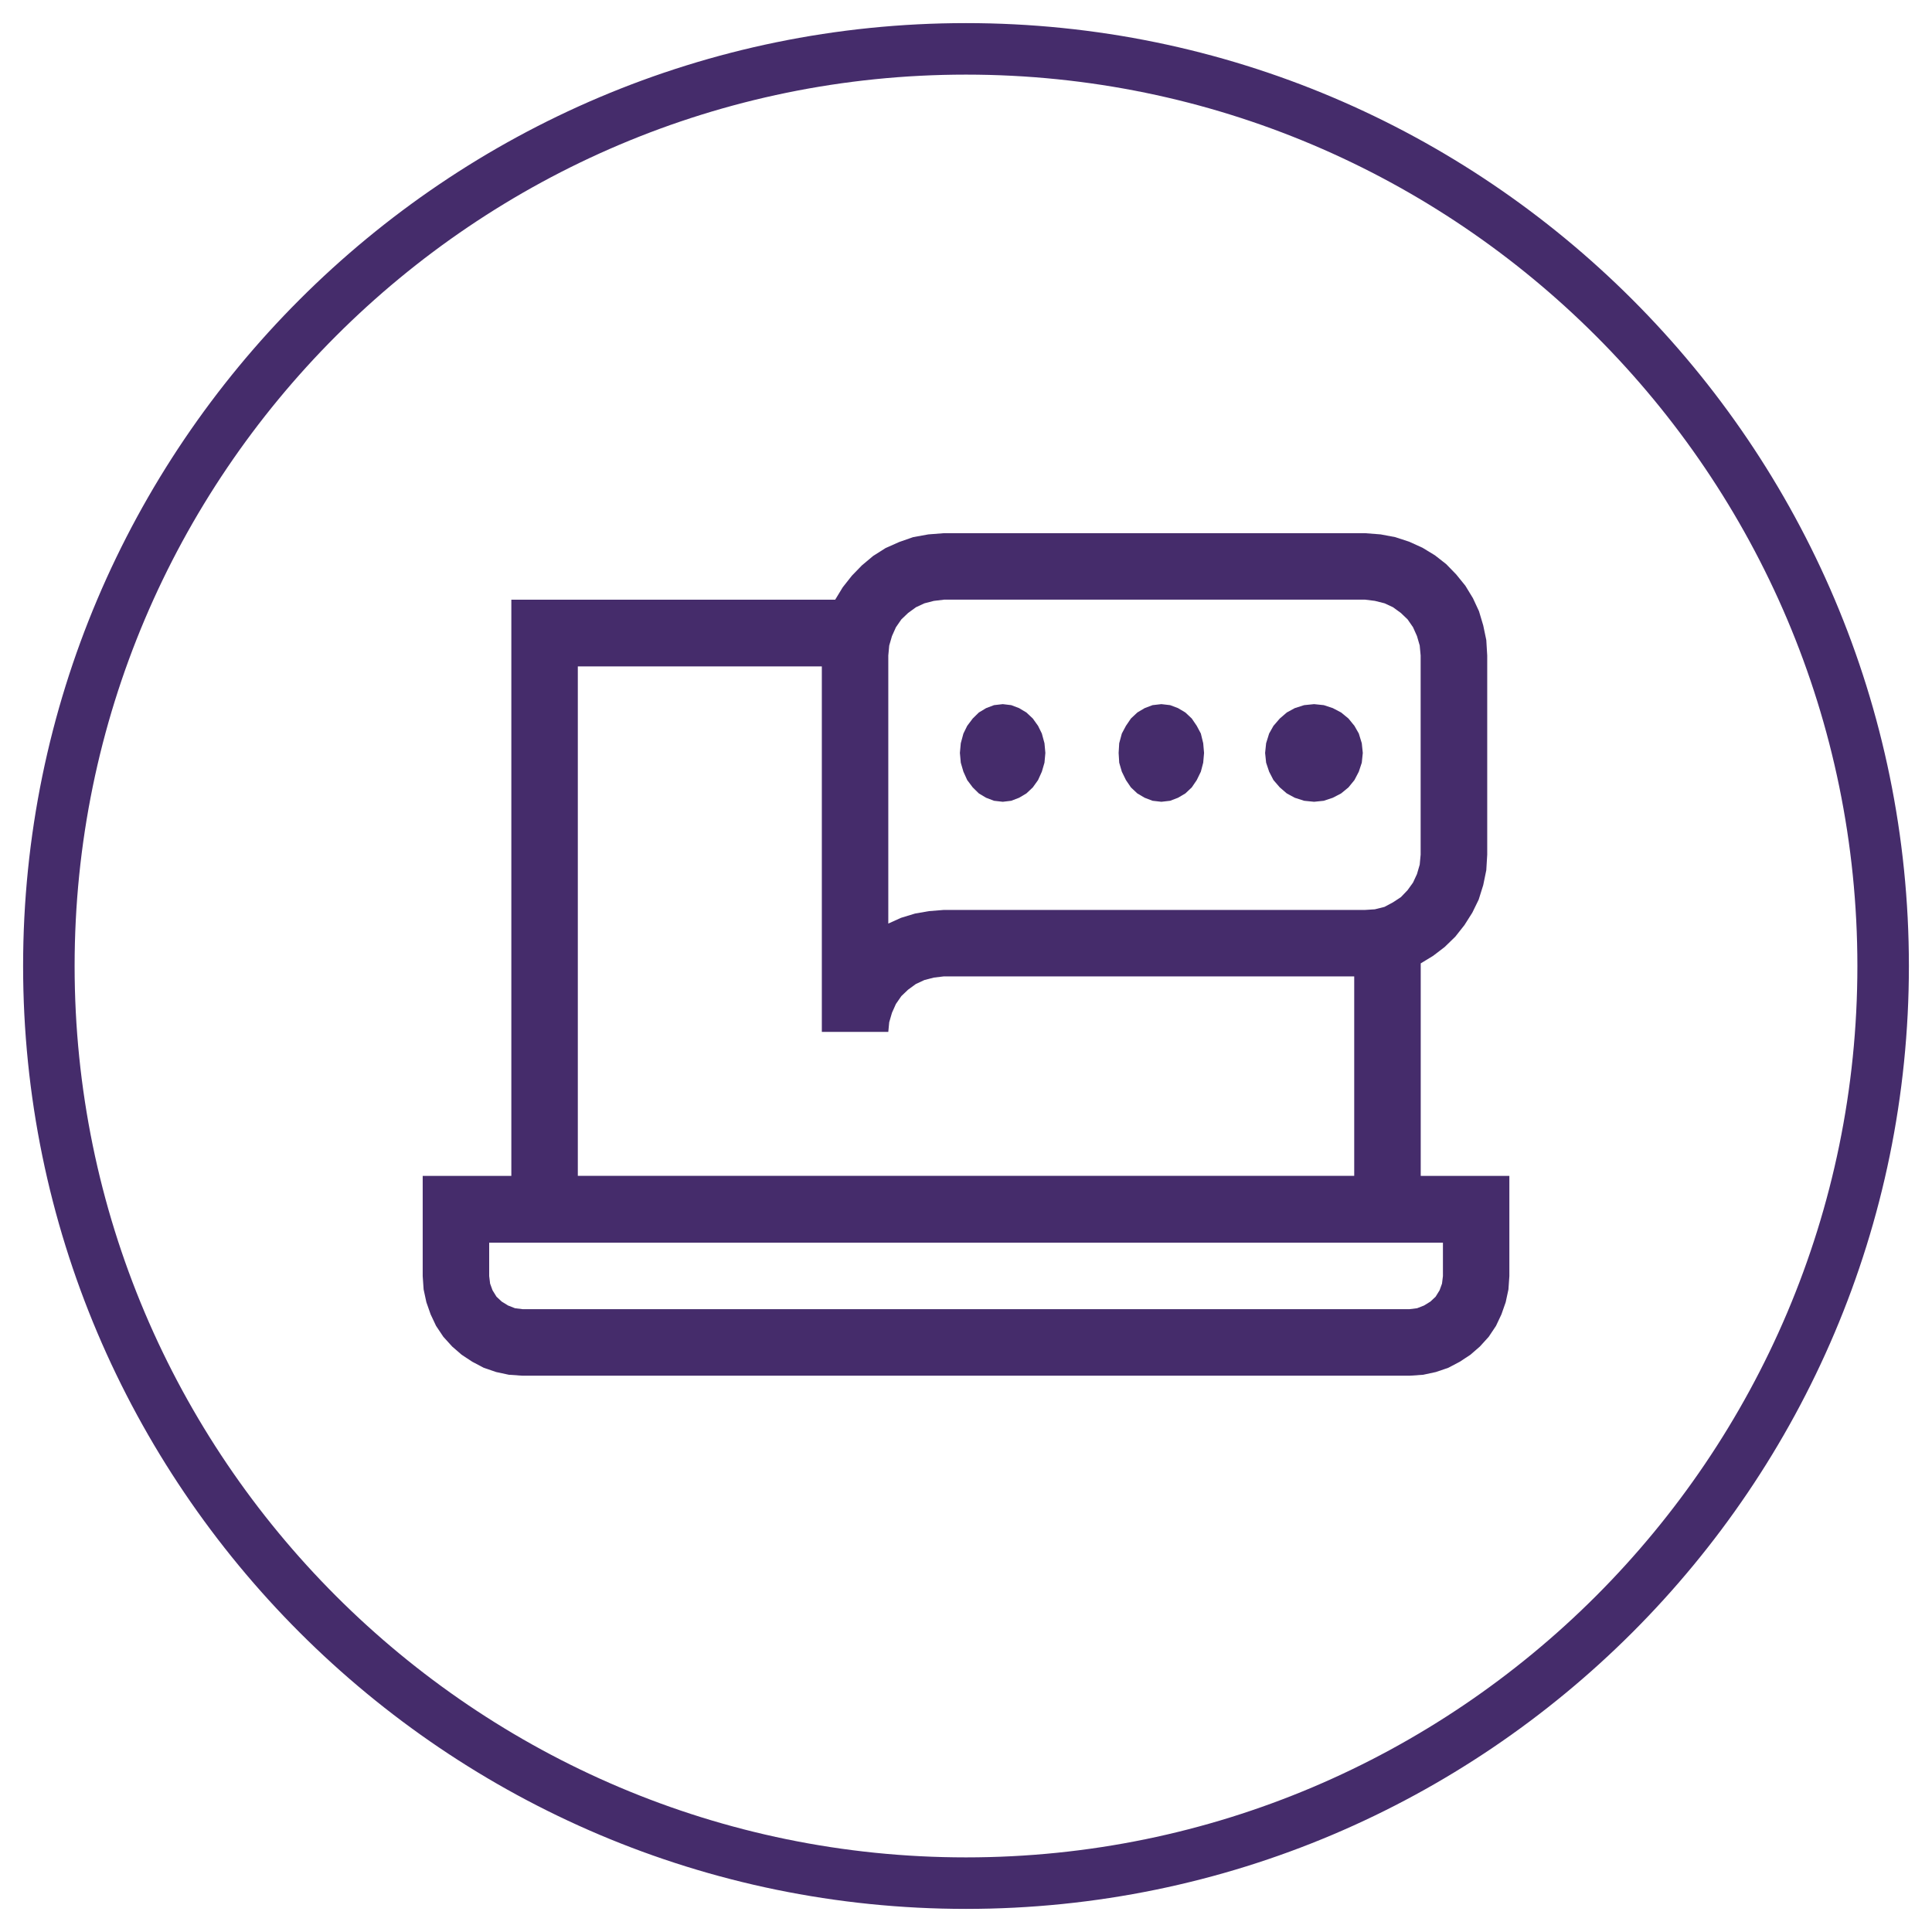
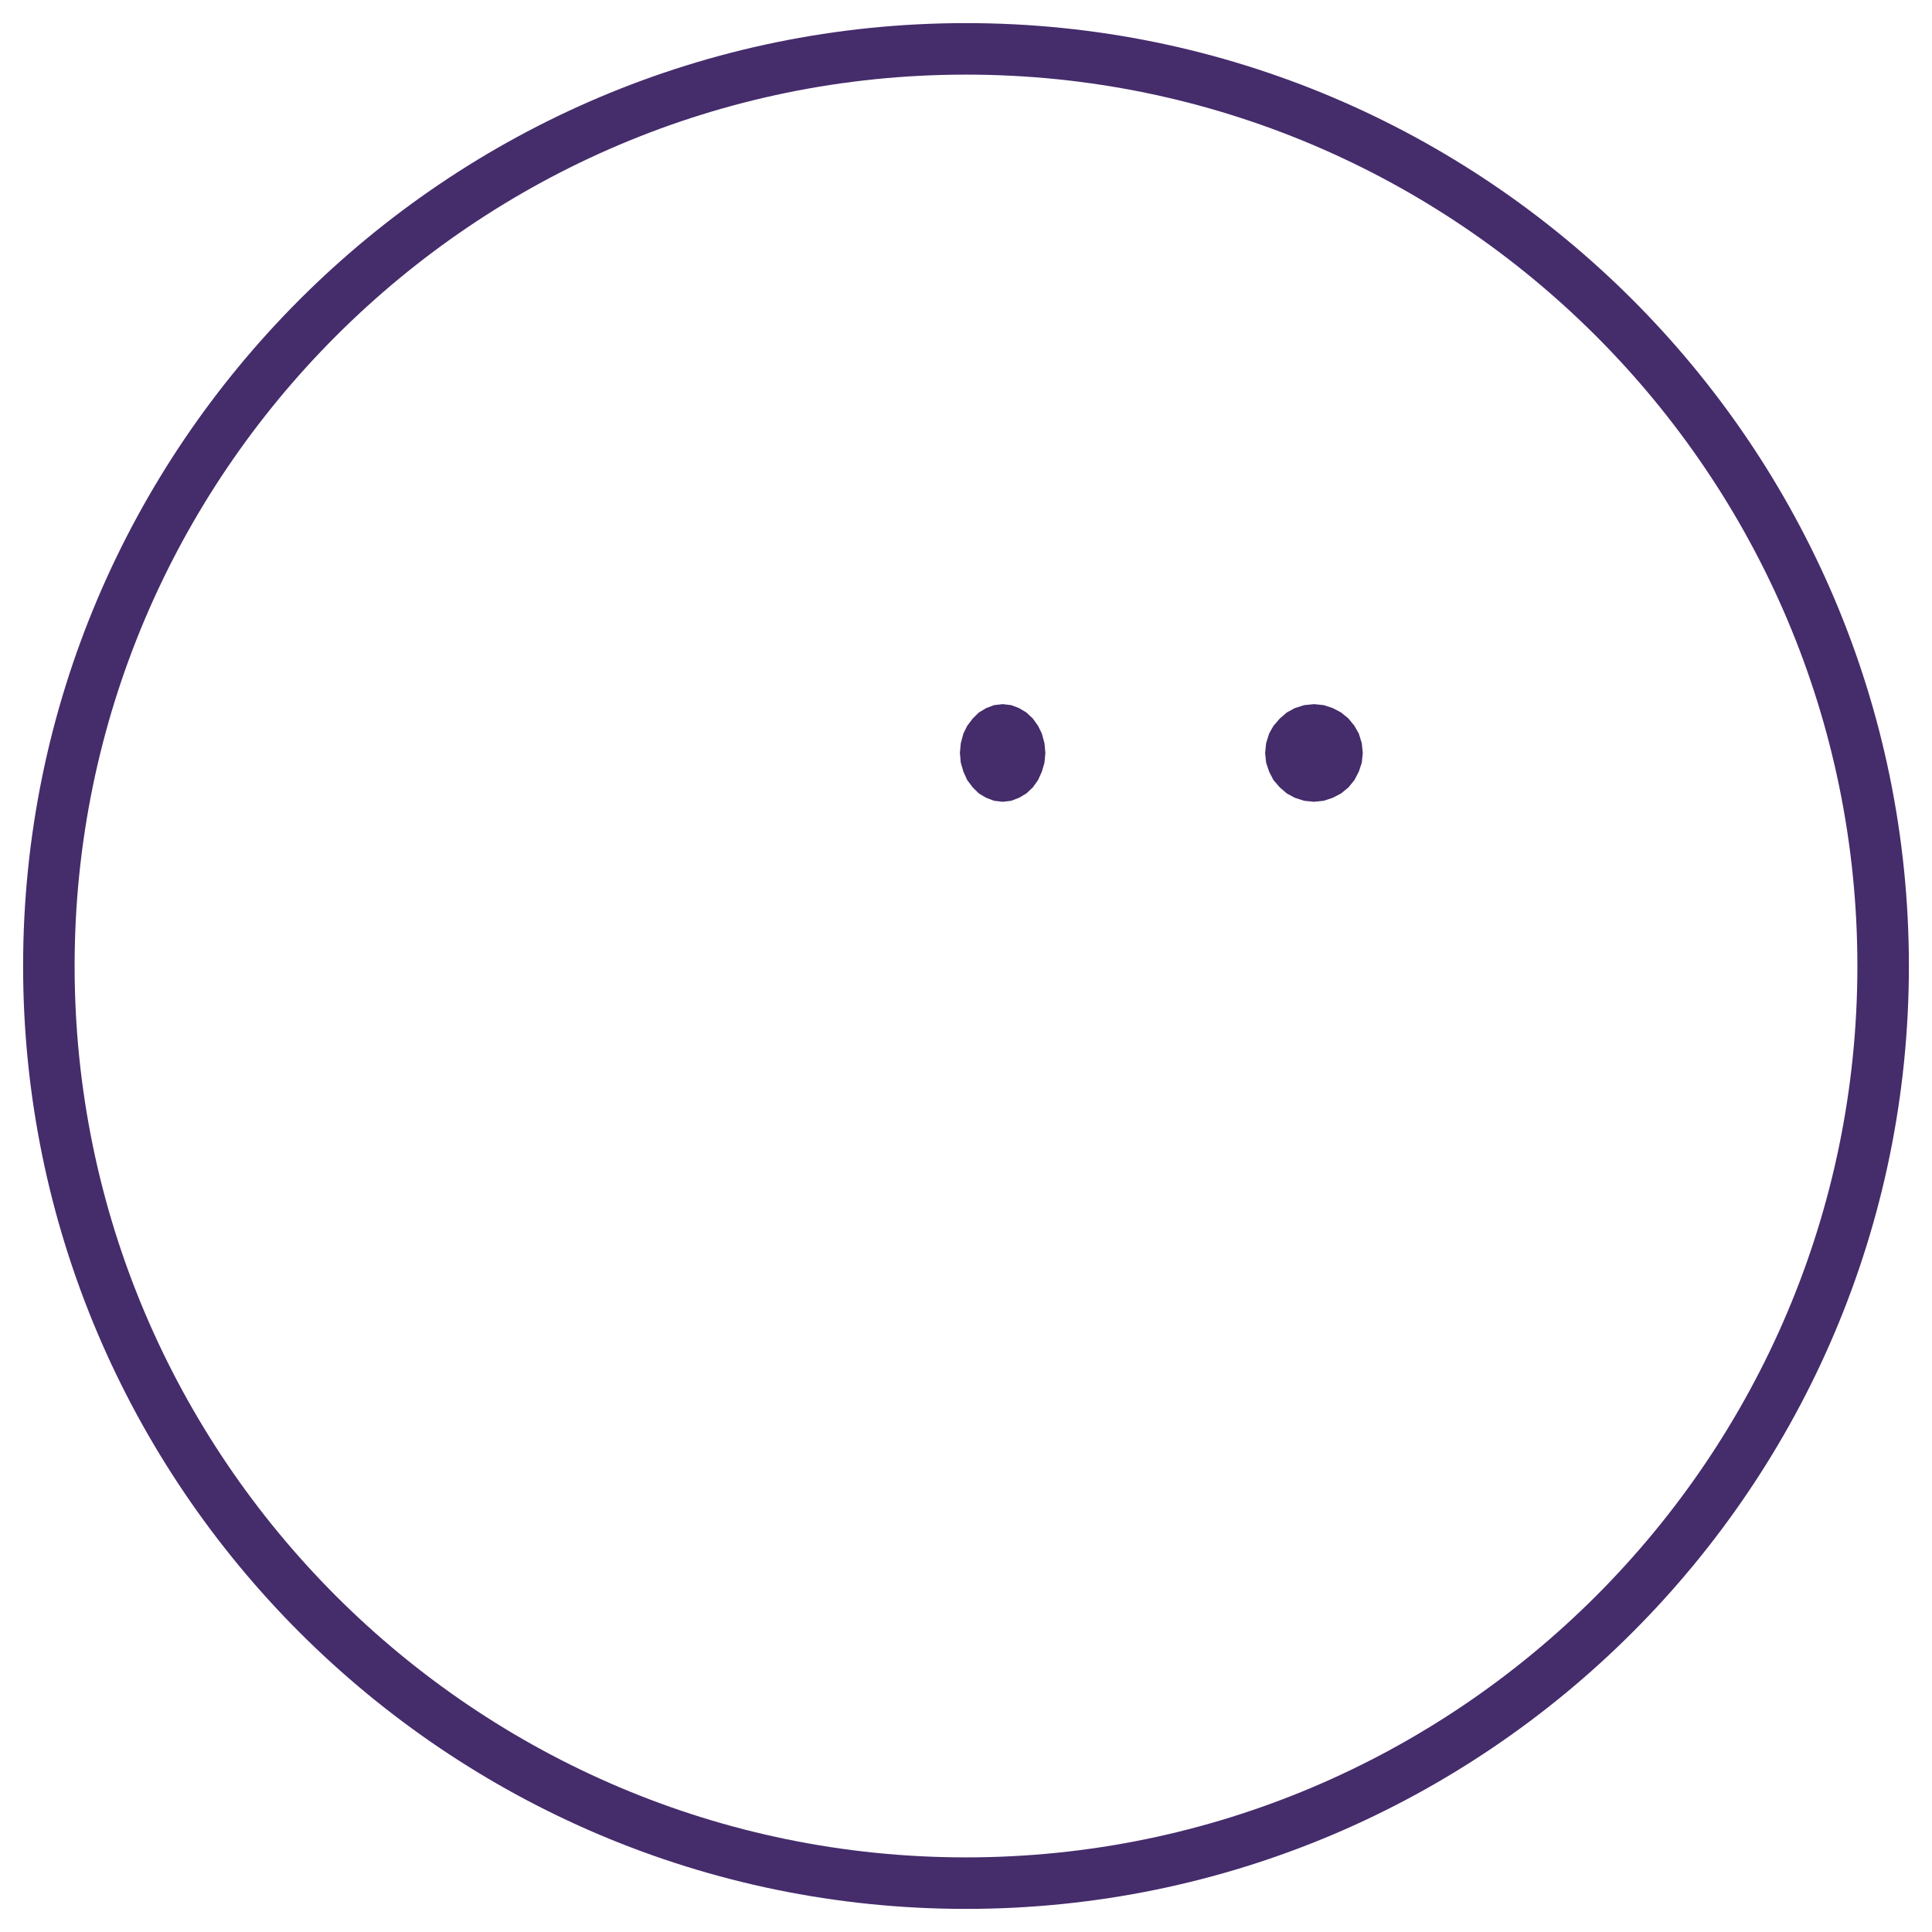
<svg xmlns="http://www.w3.org/2000/svg" id="Layer_1" version="1.1" viewBox="0 0 500 500">
  <defs>
    <style>
      .st0 {
        fill-rule: evenodd;
      }

      .st0, .st1 {
        fill: #452c6b;
      }
    </style>
  </defs>
  <path class="st1" d="M250,494.02c-134.55,0-244.02-109.47-244.02-244.02S115.45,5.98,250,5.98s244.02,109.47,244.02,244.02-109.47,244.02-244.02,244.02l-0-0ZM250,19.31c-127.2 0-230.69,103.49-230.69,230.69s103.49,230.69,230.69,230.69,230.69-103.49,230.69-230.69S377.2,19.31,250,19.31Z" />
  <g>
-     <path class="st0" d="M244.27,137.99h109.03l4.01.31,3.77.71,3.61,1.18,3.46,1.57,3.22,1.96,2.91,2.28,2.59,2.67,2.36,2.91,1.96,3.22,1.57,3.38,1.1,3.69.79,3.77.24,4.01v51.54l-.24,4.01-.79,3.85-1.18,3.77-1.65,3.38-2.04,3.22-2.36,2.99-2.75,2.67-2.98,2.28-3.22,1.96v55h22.94v25.93l-.24,3.46-.71,3.3-1.1,3.14-1.41,2.99-1.89,2.83-2.28,2.51-2.44,2.12-2.75,1.81-2.98,1.57-3.22,1.1-3.3.71-3.53.24h-229.53l-3.53-.24-3.3-.71-3.22-1.1-2.98-1.57-2.75-1.81-2.44-2.12-2.28-2.51-1.89-2.83-1.41-2.99-1.1-3.14-.71-3.3-.24-3.46v-25.93h22.94v-149.12h83.81l1.96-3.22,2.36-2.99,2.59-2.67,2.91-2.44,3.22-2.04,3.53-1.57,3.61-1.26,3.93-.71,4.01-.31.01 0ZM244.27,155.2l-2.59.31-2.44.63-2.2,1.02-2.04,1.49-1.73,1.65-1.41,2.04-1.02,2.28-.71,2.44-.24,2.59v69.37l3.3-1.49,3.61-1.1,3.61-.63,3.85-.31h109.03l2.51-.16,2.51-.63,2.2-1.18,2.04-1.34,1.73-1.81,1.41-1.96,1.02-2.2.71-2.44.24-2.59v-51.54l-.24-2.59-.71-2.44-1.02-2.28-1.41-2.04-1.73-1.65-2.04-1.49-2.2-1.02-2.51-.63-2.51-.31h-109.03l.01.01ZM149.54,172.48v131.83h200.93v-51.62h-106.2l-2.59.31-2.44.63-2.2,1.02-2.04,1.49-1.73,1.65-1.41,2.04-1.02,2.28-.71,2.44-.24,2.51h-17.2v-94.59h-63.16l.01.01ZM126.6,321.6v8.64l.24,1.96.63,1.73,1.02,1.65,1.34,1.26,1.65,1.02,1.81.71,1.96.24h229.53l1.96-.24,1.81-.71,1.65-1.02,1.34-1.26,1.02-1.65.63-1.73.24-1.96v-8.64s-246.83,0-246.83,0Z" />
    <polygon class="st0" points="259.52 182.23 261.71 182.49 263.74 183.26 265.63 184.39 267.29 185.95 268.65 187.85 269.63 189.84 270.31 192.35 270.54 194.86 270.31 197.38 269.63 199.71 268.65 201.88 267.29 203.78 265.63 205.34 263.74 206.46 261.71 207.24 259.52 207.5 257.25 207.24 255.21 206.46 253.33 205.34 251.74 203.78 250.31 201.88 249.33 199.71 248.65 197.38 248.42 194.86 248.65 192.35 249.33 189.84 250.31 187.85 251.74 185.95 253.33 184.39 255.21 183.26 257.25 182.49 259.52 182.23" />
-     <polygon class="st0" points="300.56 182.23 302.83 182.49 304.87 183.26 306.77 184.39 308.43 185.95 309.72 187.85 310.78 189.84 311.39 192.35 311.61 194.86 311.39 197.38 310.78 199.71 309.72 201.88 308.43 203.78 306.77 205.34 304.87 206.46 302.83 207.24 300.56 207.5 298.28 207.24 296.24 206.46 294.34 205.34 292.68 203.78 291.39 201.88 290.33 199.71 289.65 197.38 289.5 194.86 289.65 192.35 290.33 189.84 291.39 187.85 292.68 185.95 294.34 184.39 296.24 183.26 298.28 182.49 300.56 182.23" />
    <polygon class="st0" points="340.09 182.23 342.6 182.49 344.93 183.26 347.08 184.39 348.98 185.95 350.53 187.85 351.66 189.84 352.43 192.35 352.69 194.86 352.43 197.38 351.66 199.71 350.53 201.88 348.98 203.78 347.08 205.34 344.93 206.46 342.6 207.24 340.09 207.5 337.51 207.24 335.09 206.46 333.02 205.34 331.21 203.78 329.57 201.88 328.45 199.71 327.67 197.38 327.41 194.86 327.67 192.35 328.45 189.84 329.57 187.85 331.21 185.95 333.02 184.39 335.09 183.26 337.51 182.49 340.09 182.23" />
  </g>
</svg>